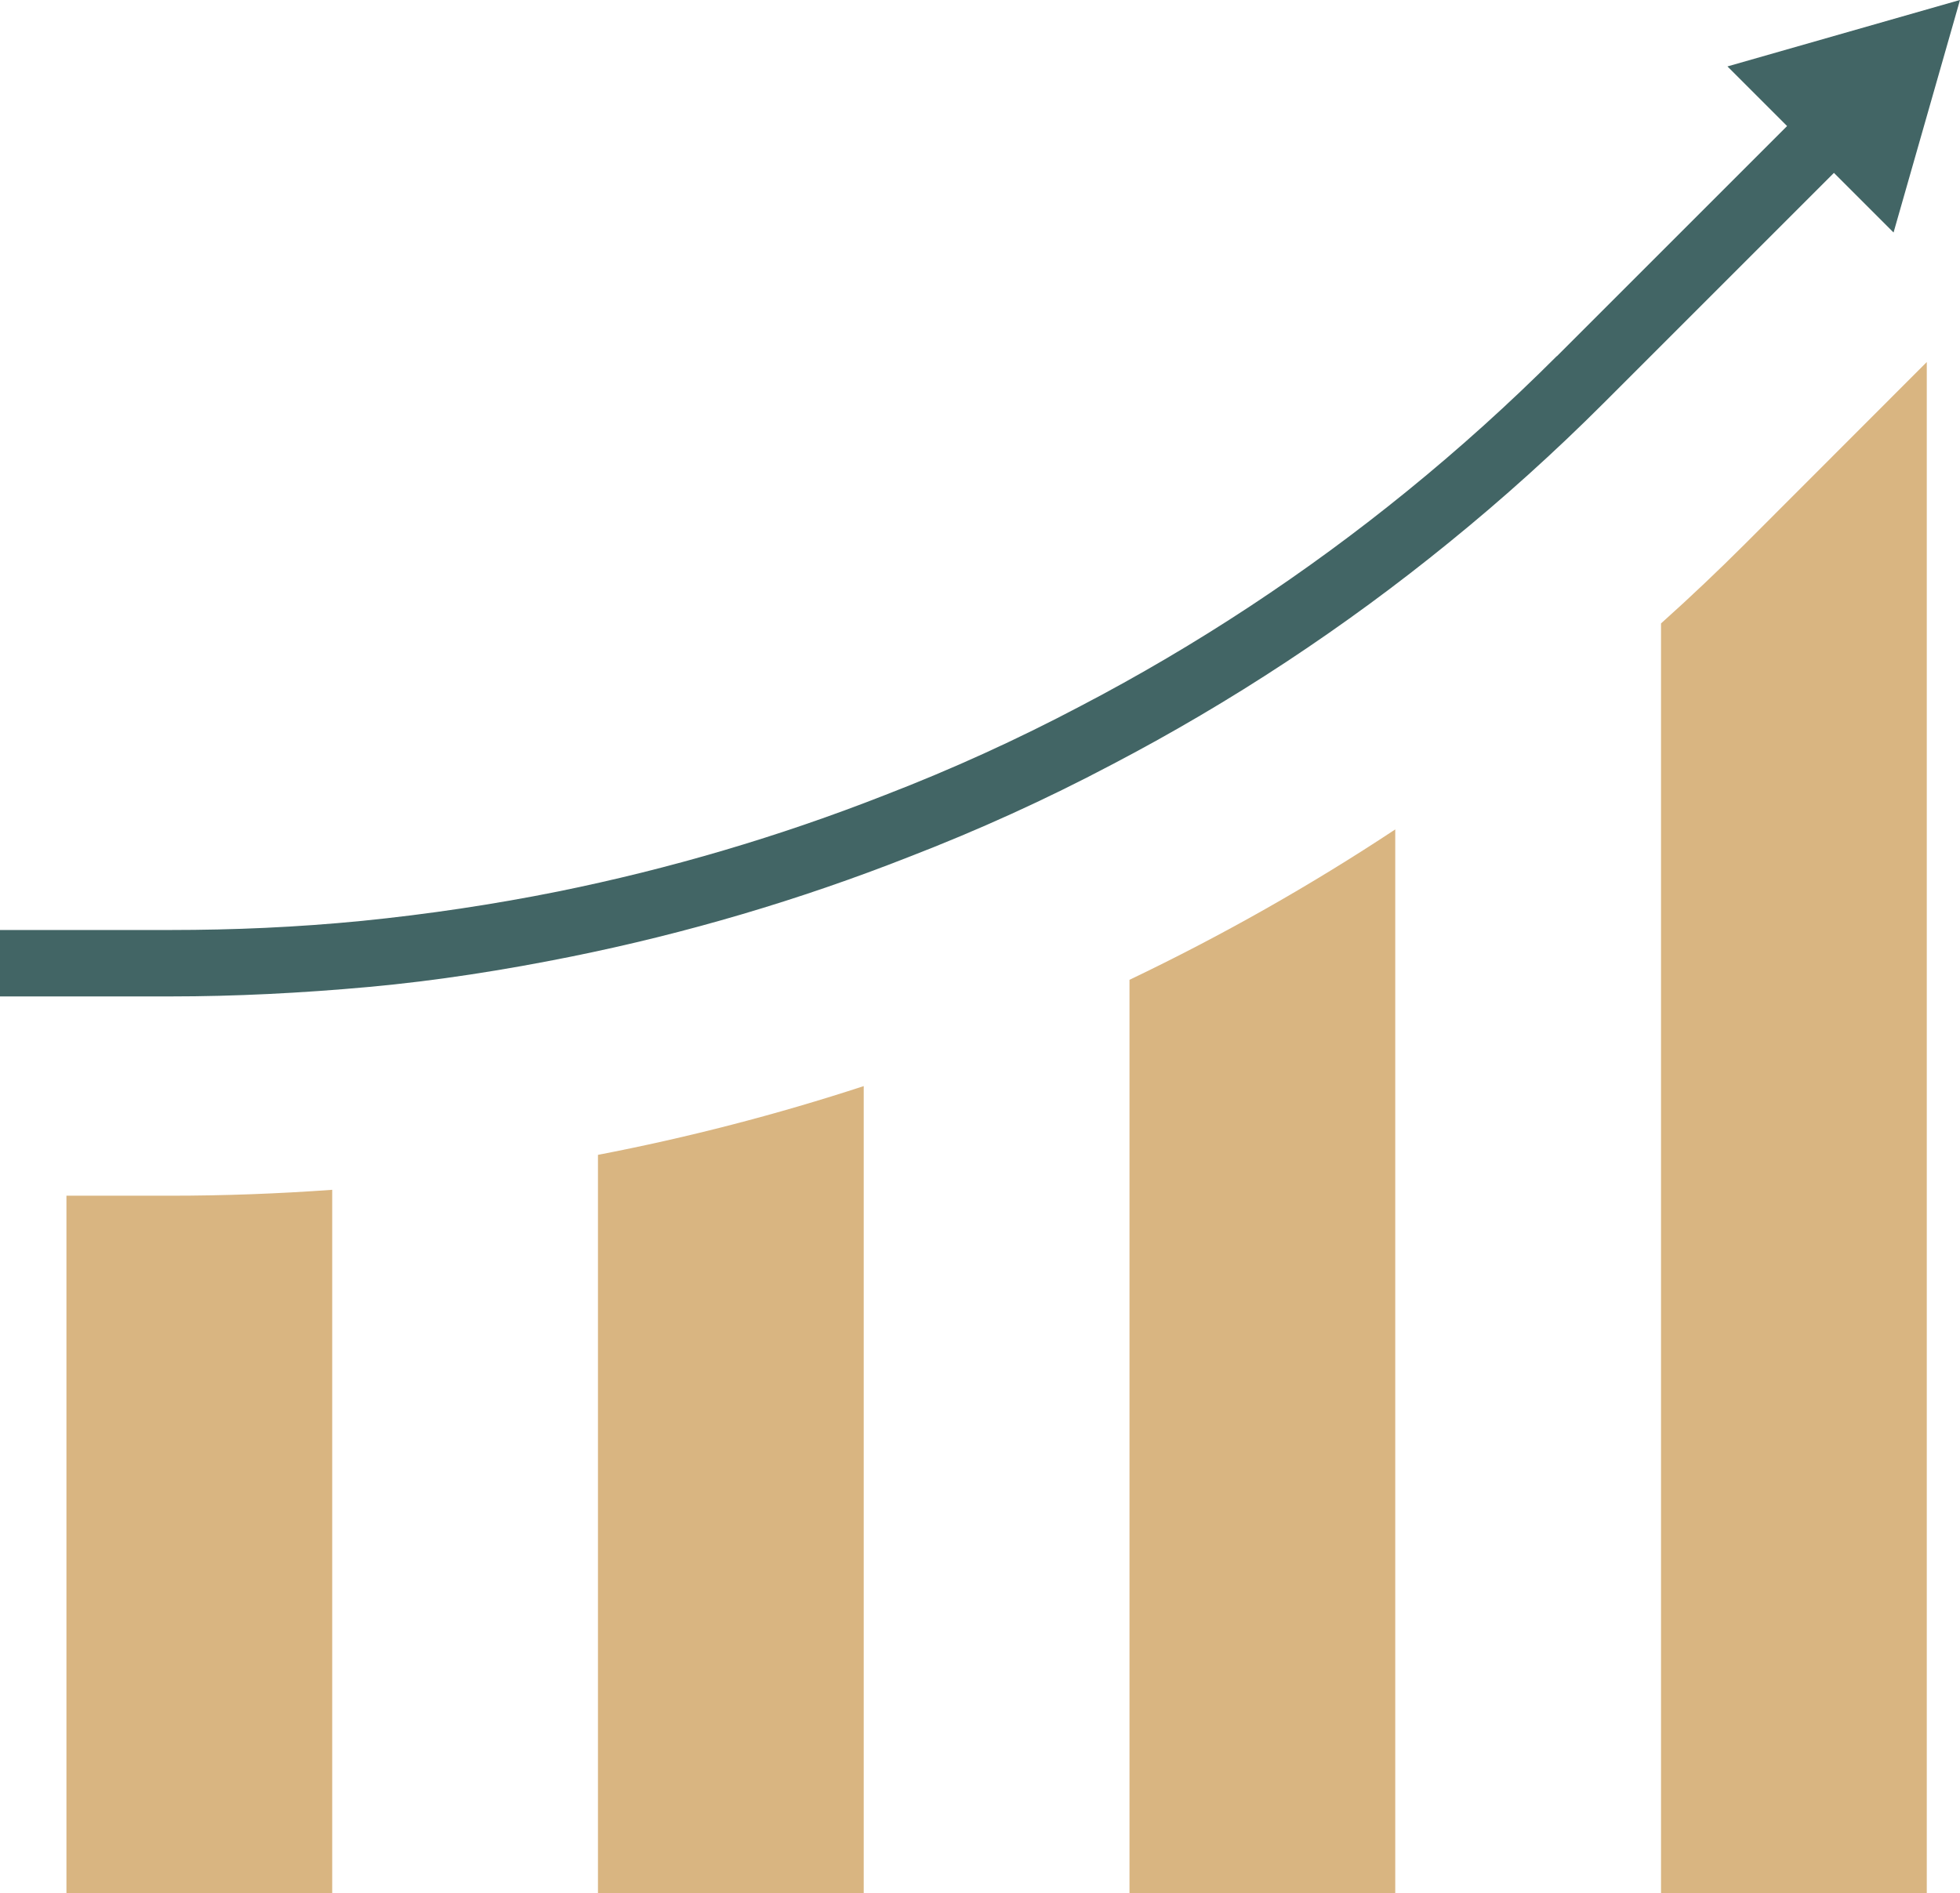
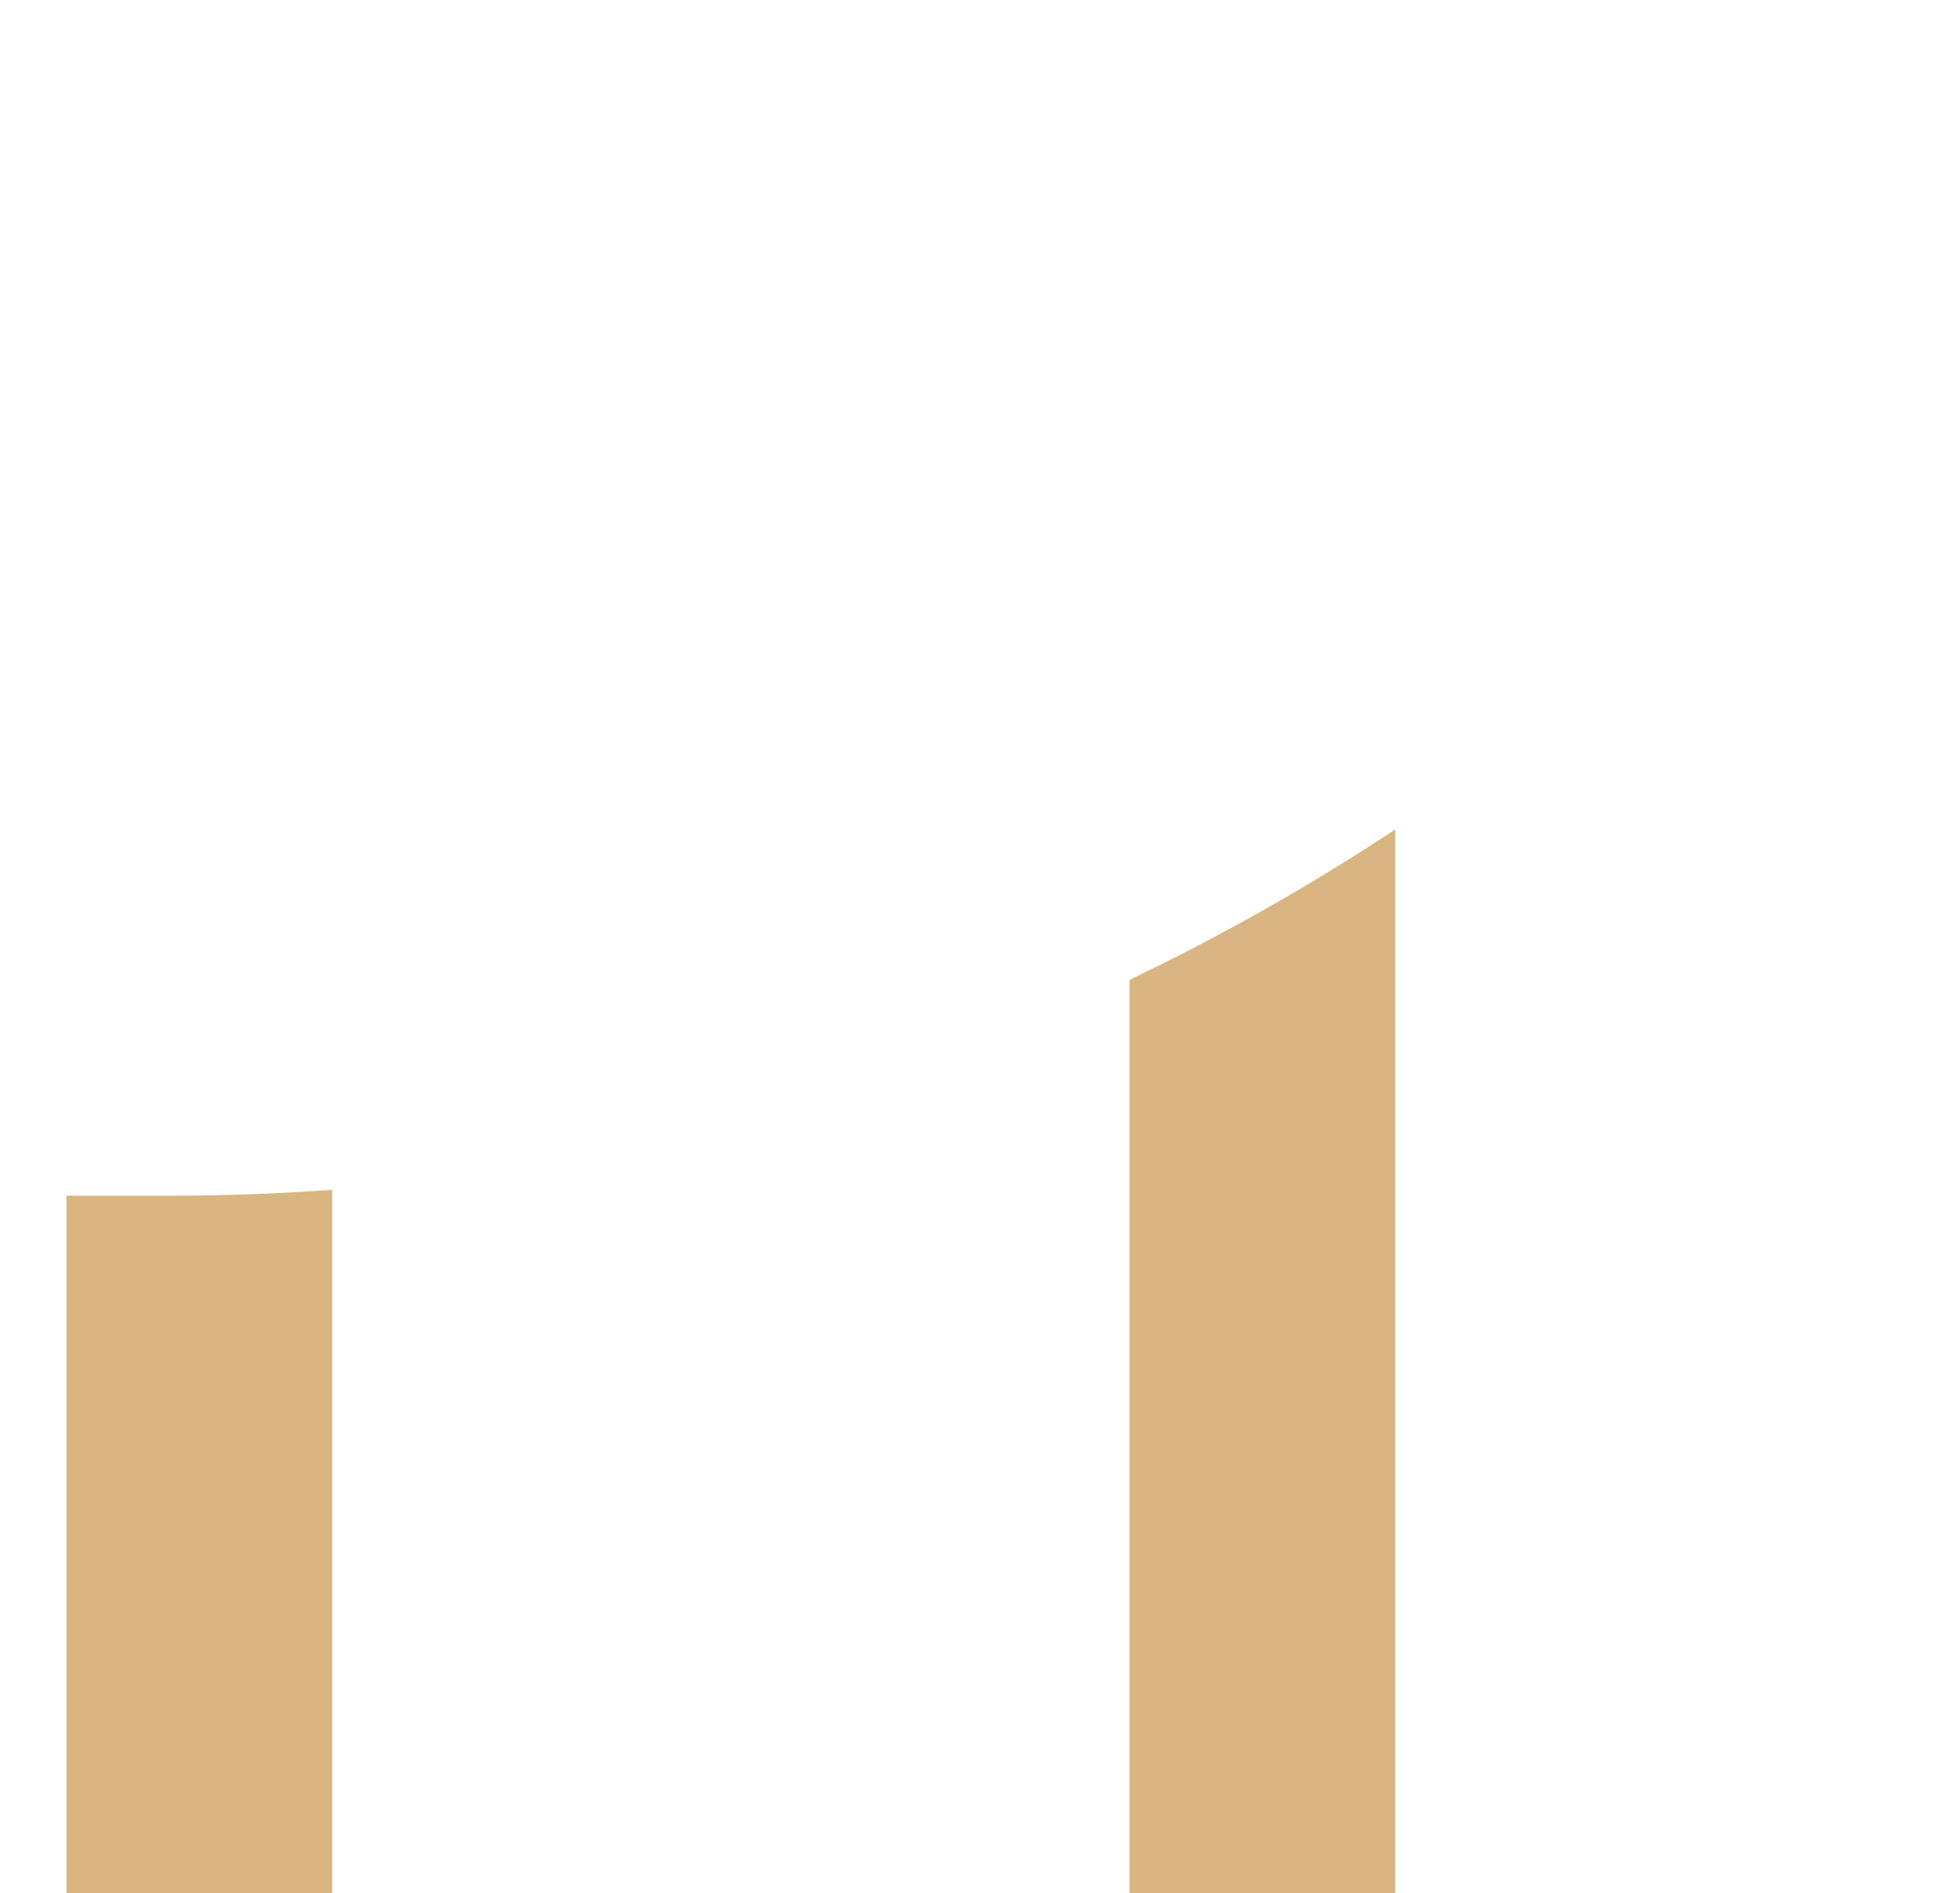
<svg xmlns="http://www.w3.org/2000/svg" width="59" height="57" viewBox="0 0 59 57" fill="none">
  <path d="M34 29.5V57H42V24.972C39.44 26.665 36.767 28.177 34 29.5Z" fill="#D9B581" />
-   <path d="M52.528 16.377C51.727 17.177 50.885 17.977 50 18.77V56.999H58V10.9L52.528 16.377Z" fill="#D9B581" />
-   <path d="M18 34.77V57H26V32.7C23.38 33.557 20.707 34.25 18 34.77Z" fill="#D9B581" />
  <path d="M10 35.822C8.375 35.94 6.748 36 5.15 36H2V57H10V35.822Z" fill="#D9B581" />
-   <path d="M52 2L53.795 3.795L46.865 10.725L46.862 10.722C45.435 12.15 43.935 13.502 42.37 14.775C39.317 17.26 36.022 19.432 32.532 21.255C30.62 22.265 28.65 23.162 26.632 23.94C23.447 25.19 20.157 26.16 16.803 26.84C14.863 27.23 12.878 27.527 10.902 27.725C8.928 27.92 7 28 5.15 28H0V30H5.15C7.065 30 9.065 29.9 11.1 29.715C13.135 29.53 15.195 29.205 17.2 28.8C20.668 28.1 24.067 27.095 27.36 25.8C29.445 24.995 31.483 24.07 33.46 23.025C37.068 21.14 40.472 18.895 43.628 16.325C45.248 15.01 46.8 13.61 48.275 12.135L55.205 5.205L57 7L59 -0.001L52 2Z" fill="#426565" />
</svg>